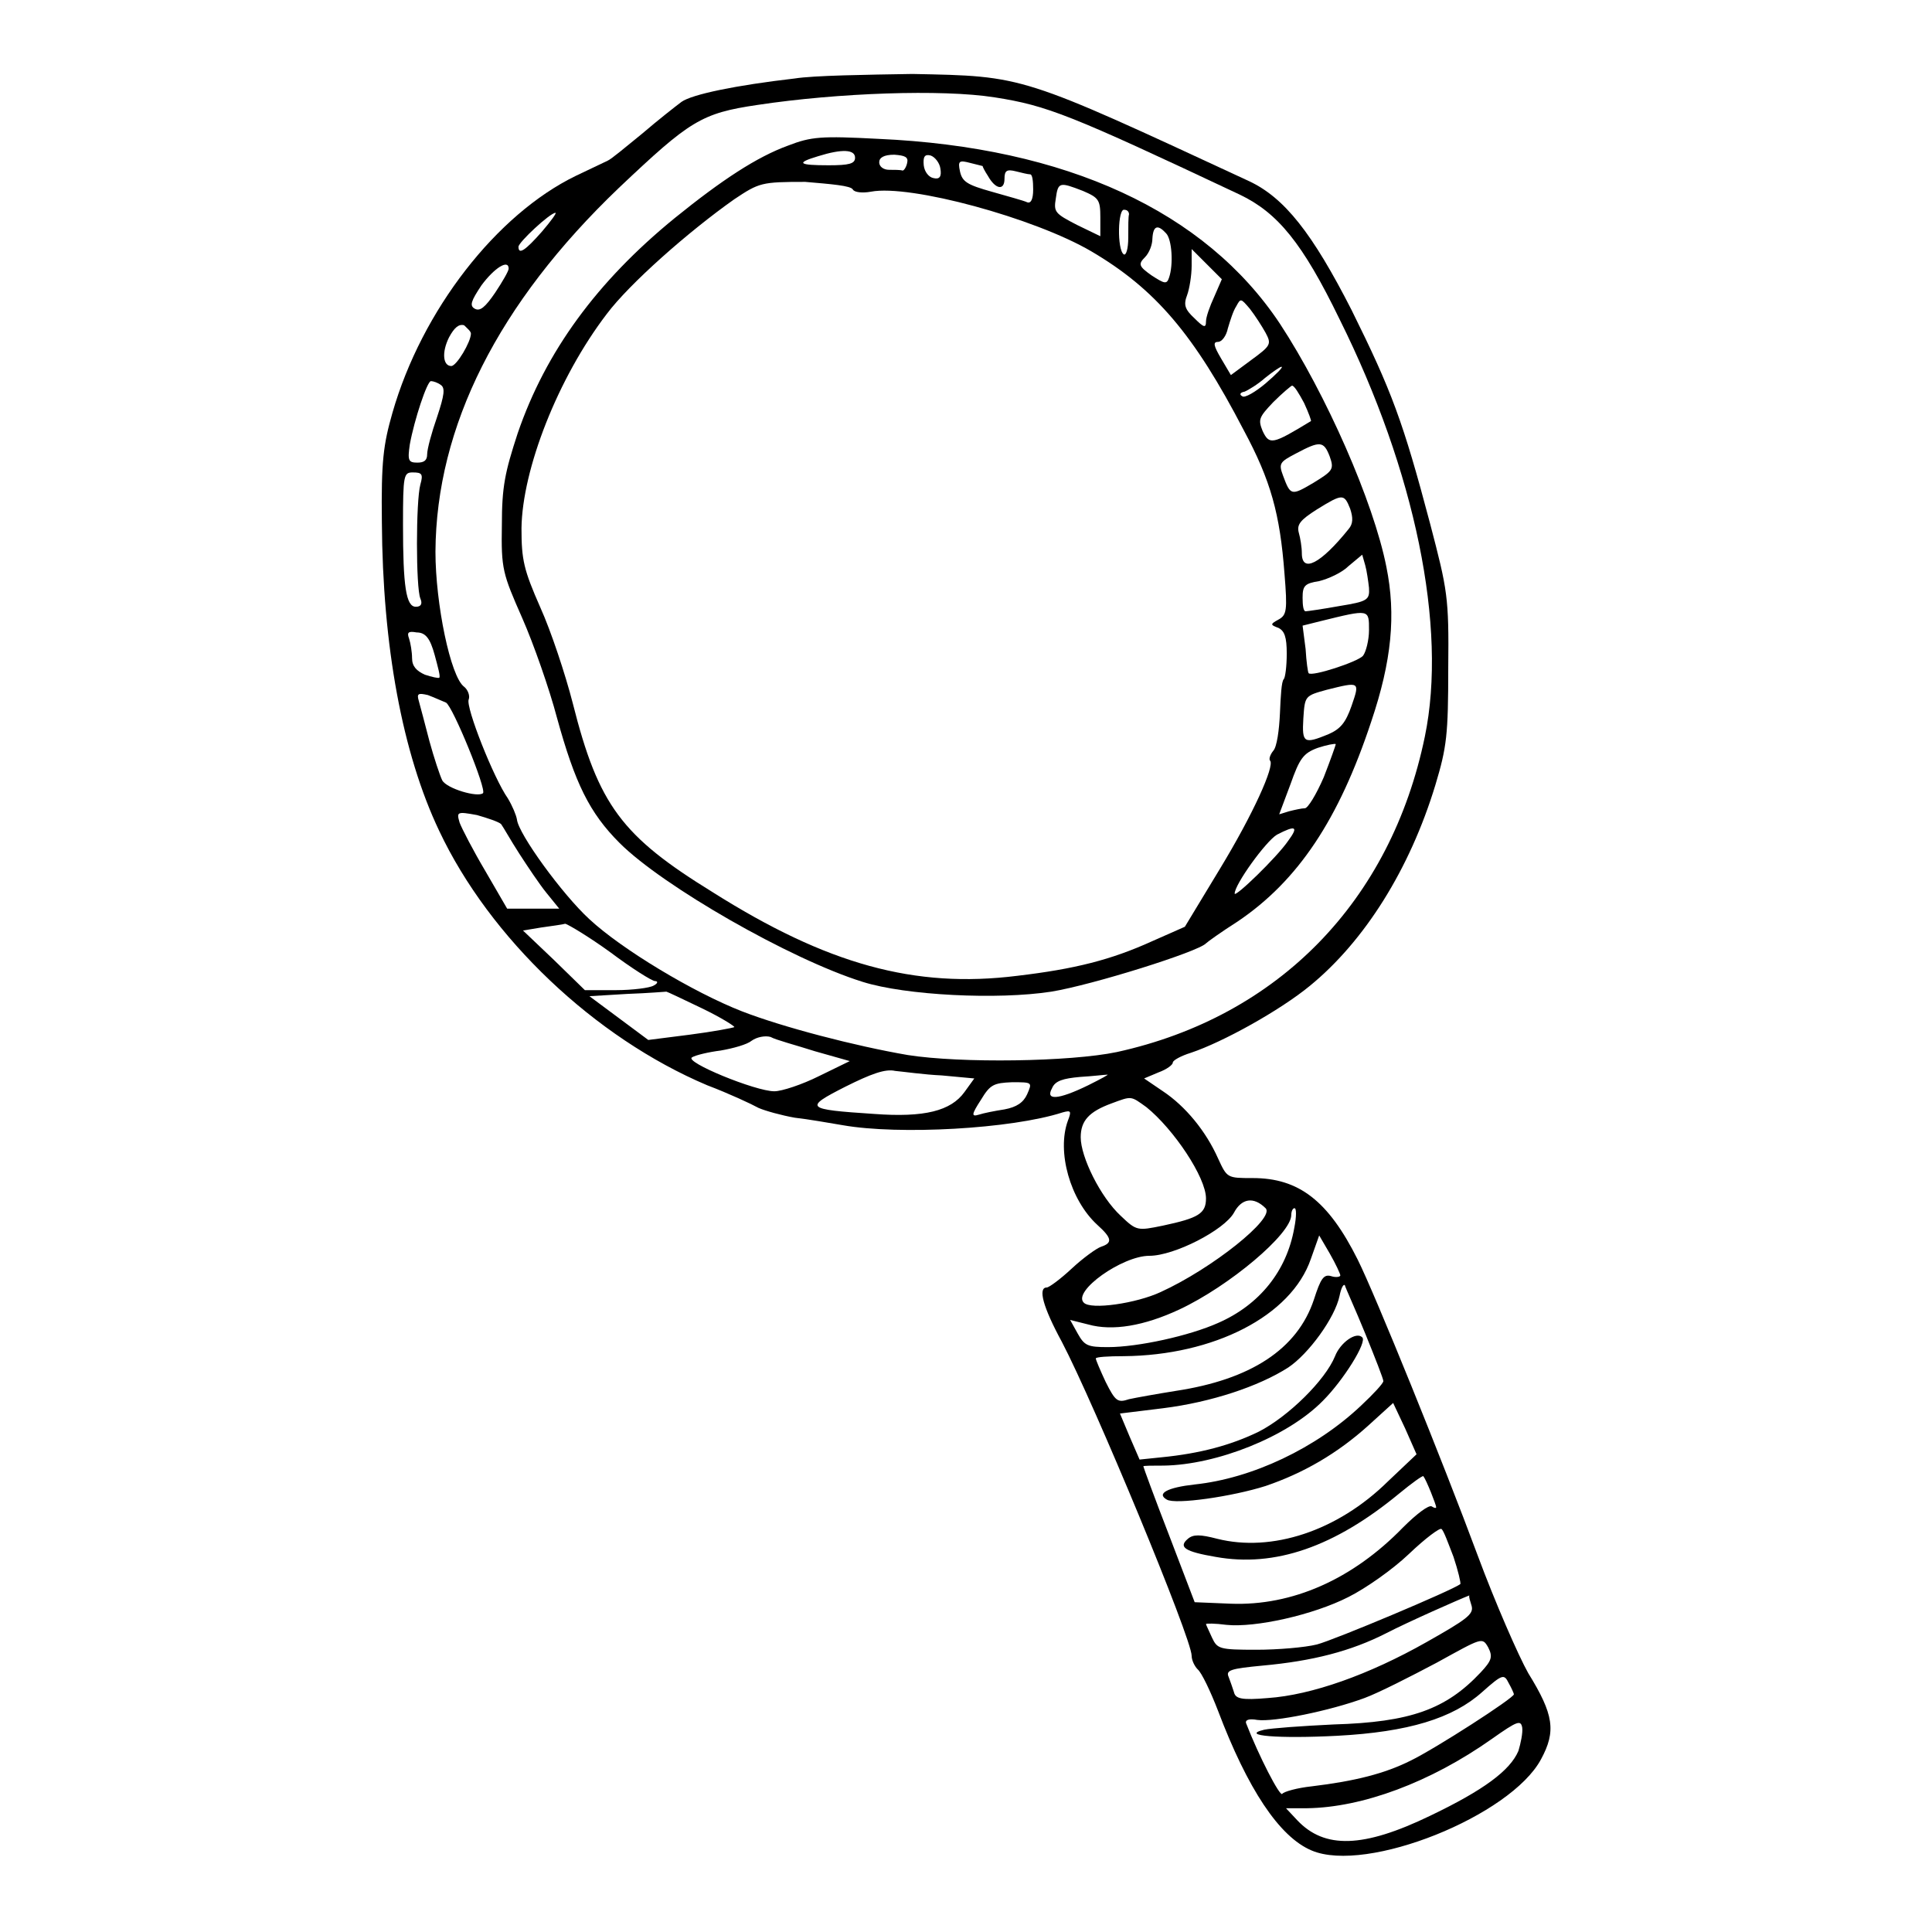
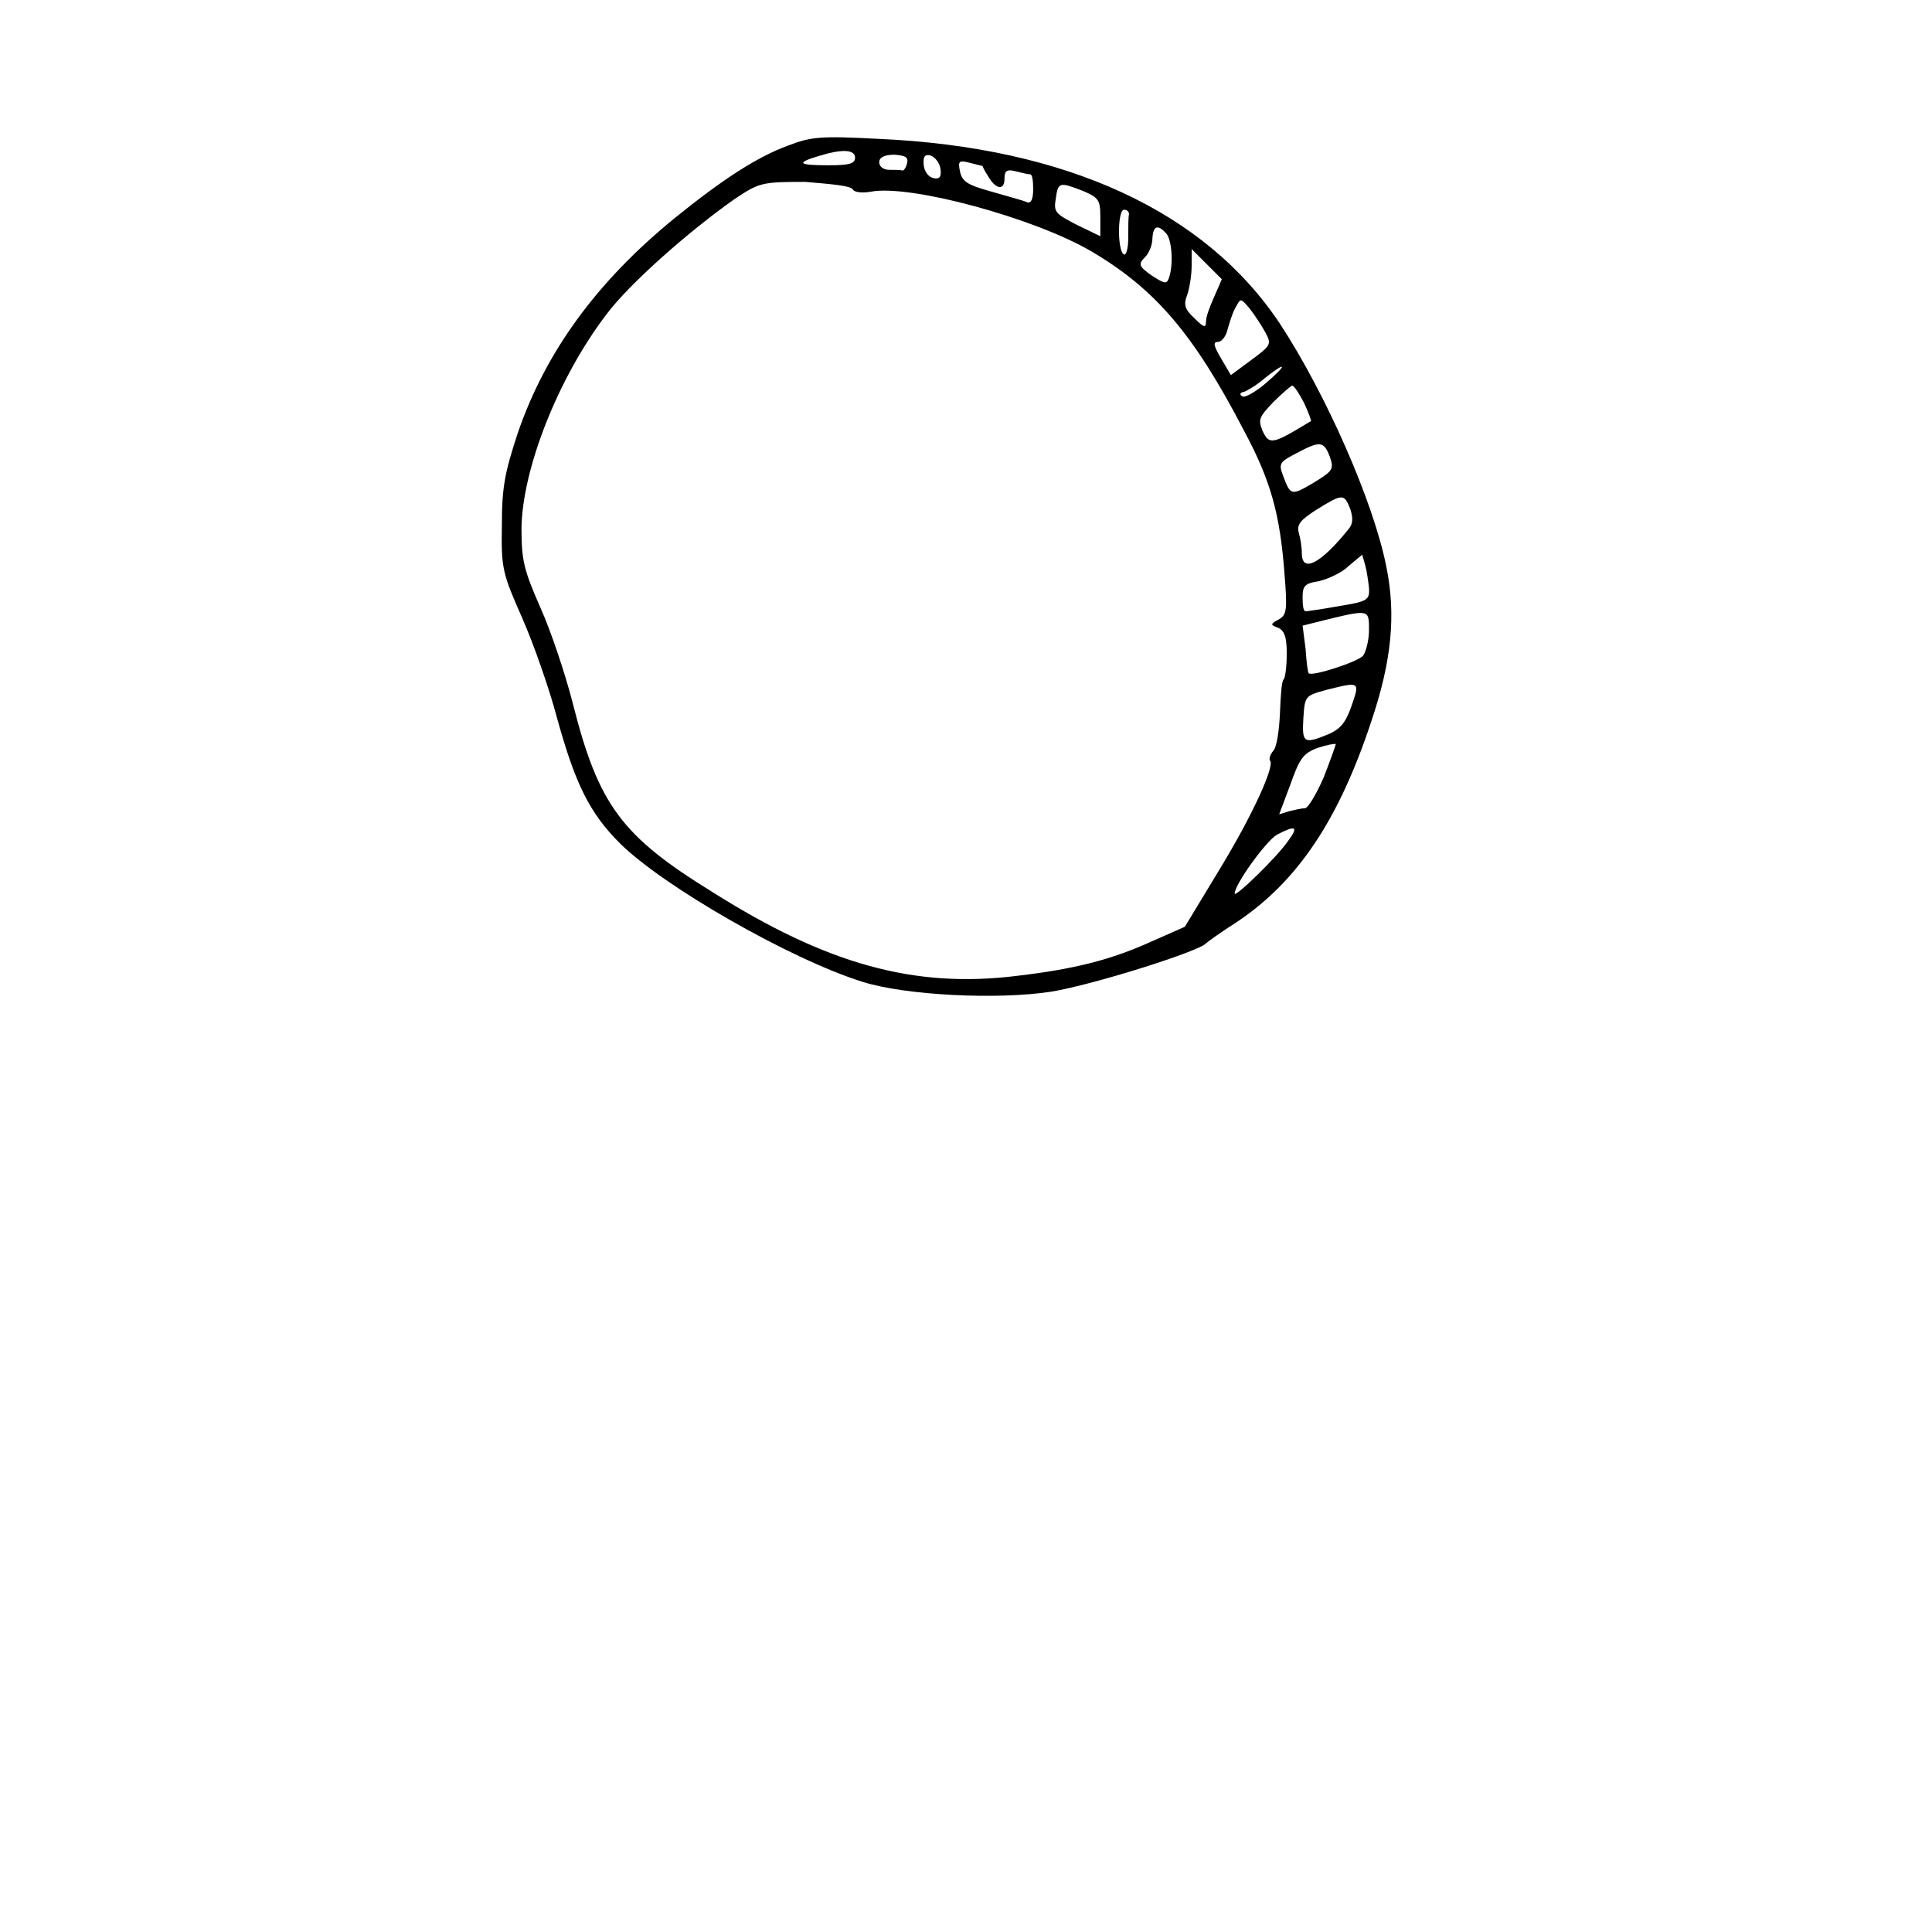
<svg xmlns="http://www.w3.org/2000/svg" version="1.1" x="0px" y="0px" viewBox="0 0 256 256" enable-background="new 0 0 256 256" xml:space="preserve">
  <g>
    <g>
      <g>
-         <path fill="#000000" d="M105.3,10.4c-7.8,0.9-13.6,2.1-15,3.1c-0.8,0.6-3.1,2.4-5.2,4.2c-2.1,1.7-4.1,3.4-4.6,3.6c-0.4,0.2-2.3,1.1-4.2,2C65.8,28.4,55.9,41.1,52,54.7c-1.2,4.2-1.5,6.4-1.4,14.5c0.1,16.4,2.7,30.6,7.6,40.9c6.7,14.2,20.6,27.4,35.5,33.7c2.9,1.1,5.9,2.5,6.8,3c0.9,0.4,3.1,1,4.8,1.3c1.8,0.2,4.6,0.7,6.4,1c7.4,1.3,22.3,0.5,29.1-1.7c1.1-0.3,1.2-0.2,0.7,1.1c-1.5,4.1,0.3,10.5,3.9,13.8c2,1.8,2,2.4,0.5,2.9c-0.6,0.2-2.4,1.5-3.9,2.9c-1.5,1.4-3,2.5-3.3,2.5c-1.2,0-0.5,2.6,2,7.2c4.3,8.2,17.2,39.3,17.2,41.6c0,0.6,0.4,1.4,0.8,1.8c0.5,0.4,1.7,2.9,2.7,5.5c3.9,10.3,8.1,16.7,12.4,18.5c7.3,3.1,26.4-4.6,30.4-12.1c2-3.7,1.7-5.9-1.7-11.4c-1.3-2.3-4.4-9.4-6.7-15.6c-4.6-12.4-13.6-34.6-15.9-39.2c-3.9-7.8-7.8-10.8-13.9-10.8c-3.4,0-3.4,0-4.6-2.6c-1.6-3.6-4.3-6.9-7.3-8.9l-2.5-1.7l1.9-0.8c1.1-0.4,1.9-1,1.9-1.3c0-0.3,1.1-0.9,2.4-1.3c4.2-1.4,11.8-5.6,15.8-8.9c7.2-5.9,13.2-15.4,16.6-26.6c1.5-5,1.7-6.6,1.7-15.5c0.1-9.4-0.1-10.3-2.4-19.1c-3.6-13.6-5.1-17.6-10.4-28.3c-5.2-10.2-8.9-14.9-13.6-17.1c-30.4-14.1-29.7-13.9-44.6-14.2C114.8,9.9,107.8,10,105.3,10.4z M131.8,12.9c7,1.1,10,2.3,32.5,12.9c5,2.4,8.3,6.4,13.2,16.5c10,20.1,14.3,40.8,11.3,55.3c-4.5,21.8-19.4,37.1-40.8,41.8c-6.2,1.3-20.7,1.5-27.7,0.4c-7-1.2-16.6-3.7-22-5.8c-6.4-2.5-15.9-8.2-20.2-12.2c-3.6-3.3-9.4-11.3-9.6-13.2c-0.1-0.6-0.6-1.8-1.2-2.8c-1.9-2.7-5.6-12.1-5.2-13.1c0.2-0.5-0.1-1.3-0.6-1.7c-1.8-1.3-3.8-11-3.8-17.9C57.8,56.5,66,40.2,82,24.9c9.4-8.9,10.9-9.9,18.4-11C111,12.3,124.8,11.8,131.8,12.9z M71.8,30.7c-2.2,2.5-3.1,3.1-3.1,2c0-0.6,4.2-4.5,4.9-4.5C73.8,28.2,73,29.3,71.8,30.7z M67.4,35.6c0,0.3-0.8,1.7-1.8,3.2c-1.3,1.9-2,2.5-2.7,2.1c-0.7-0.4-0.5-1,0.9-3.1C65.5,35.5,67.4,34.3,67.4,35.6z M62.4,44.2c0,1.1-1.9,4.3-2.6,4.3c-1.1,0-1.3-1.8-0.3-3.8c0.7-1.3,1.3-1.8,2-1.6C61.9,43.5,62.4,43.9,62.4,44.2z M58.4,51c0.6,0.4,0.5,1.3-0.5,4.3c-0.7,2-1.3,4.2-1.3,4.9c0,0.8-0.4,1.1-1.3,1.1c-1.2,0-1.3-0.3-1-2.4c0.6-3.3,2.3-8.4,2.8-8.4C57.4,50.5,58,50.7,58.4,51z M55.7,64.2c-0.6,2.2-0.6,13.7,0,15.1c0.3,0.7,0.1,1.1-0.6,1.1c-1.3,0-1.7-2.7-1.7-10.9c0-6.6,0.1-6.9,1.3-6.9C55.9,62.6,56.1,62.8,55.7,64.2z M57.6,86.8c0.4,1.5,0.8,2.9,0.6,3c-0.1,0.1-1-0.1-1.9-0.4c-1.1-0.5-1.7-1.1-1.7-2.2c0-0.8-0.2-2-0.4-2.6c-0.3-0.8-0.1-1,1-0.8C56.4,83.8,57,84.6,57.6,86.8z M59.1,93.1c0.9,0.5,5.4,11.5,4.9,12c-0.7,0.6-4.8-0.6-5.4-1.7c-0.3-0.6-1.1-3-1.7-5.2c-0.6-2.3-1.2-4.6-1.4-5.3c-0.3-1-0.1-1.1,1.2-0.8C57.5,92.4,58.6,92.9,59.1,93.1z M66.4,109.2c0.3,0.4,1.3,2.2,2.4,3.9c1.1,1.7,2.7,4.1,3.6,5.2l1.7,2.1h-3.5h-3.4l-2.9-5c-1.6-2.7-3.1-5.6-3.4-6.4c-0.4-1.4-0.4-1.5,2.3-1C64.6,108.4,66.1,108.9,66.4,109.2z M80.9,126.2c2.8,2.1,5.5,3.8,5.9,3.8c0.4,0,0.4,0.3-0.2,0.6c-0.5,0.3-2.8,0.6-5,0.6h-4.1l-4.1-4l-4.1-3.9l2.4-0.4c1.4-0.2,2.9-0.4,3.2-0.5C75.3,122.5,78,124.1,80.9,126.2z M93,133.6c2.5,1.2,4.4,2.4,4.3,2.5c-0.2,0.1-2.8,0.6-5.9,1l-5.5,0.7l-3.9-2.9l-3.9-2.9l5-0.3c2.8-0.1,5.1-0.3,5.2-0.3C88.4,131.4,90.5,132.4,93,133.6z M108,139.3l4.6,1.3l-4.1,2c-2.2,1.1-4.9,2-5.9,2c-2.5,0-12-3.9-10.9-4.5c0.5-0.3,2.2-0.7,3.8-0.9c1.7-0.3,3.5-0.8,4.1-1.3c0.7-0.5,1.8-0.7,2.5-0.5C102.8,137.8,105.5,138.5,108,139.3z M124.8,142.5l4.3,0.4l-1.3,1.8c-1.8,2.5-5.3,3.4-12,2.9c-9.1-0.6-9.3-0.8-3.8-3.6c3.4-1.7,5.3-2.4,6.6-2.1C119.7,142,122.5,142.4,124.8,142.5z M144.2,143.8c-4.1,2-5.7,2-4.8,0.4c0.4-1,1.5-1.3,3.7-1.5c1.7-0.1,3.3-0.3,3.6-0.3C147.1,142.3,146,142.9,144.2,143.8z M136.1,145c-0.5,1.1-1.4,1.7-3,2c-1.3,0.2-2.8,0.5-3.4,0.7c-1,0.3-1,0,0.3-2c1.2-2,1.7-2.2,4.1-2.3C136.8,143.4,136.8,143.4,136.1,145z M151.9,146.7c3.6,2.9,7.9,9.3,7.9,12.1c0,2-1,2.6-5.7,3.6c-3.4,0.7-3.5,0.7-5.6-1.3c-2.7-2.5-5.3-7.8-5.3-10.4c0-2.2,1.1-3.4,4.1-4.5C150,145.2,149.8,145.2,151.9,146.7z M167.7,160.1c1.3,1.3-7.1,8-13.9,11.1c-3.2,1.5-9.3,2.4-10.2,1.4c-1.5-1.5,5.1-6.2,8.7-6.2c3.3,0,9.9-3.4,11.2-5.7C164.5,158.8,166.1,158.5,167.7,160.1z M171.5,162.7c-1,5.7-4.6,10.2-10.1,12.6c-3.8,1.7-10.6,3.2-14.6,3.2c-2.7,0-3.1-0.2-4-1.8l-1-1.8l2.4,0.6c3.2,0.9,7.4,0.2,12.1-2c6.6-3.1,14.8-10,14.8-12.5c0-0.5,0.2-0.9,0.4-0.9C171.8,160,171.8,161.2,171.5,162.7z M177.6,169c0,0.2-0.6,0.3-1.2,0.1c-1-0.3-1.4,0.3-2.3,3.1c-2.2,6.6-8.4,10.6-18.3,12.1c-2.5,0.4-5.3,0.9-6.2,1.1c-1.5,0.5-1.8,0.3-3.1-2.3c-0.7-1.5-1.3-2.9-1.3-3.1c0-0.2,1.7-0.3,3.7-0.3c11.9-0.1,22.2-5.3,24.8-12.9l1.1-3.1l1.4,2.4C177,167.5,177.6,168.8,177.6,169z M180.9,176.7c1.3,3.2,2.4,6,2.4,6.3c0,0.3-1.3,1.7-2.9,3.2c-6,5.7-14.5,9.7-22.1,10.5c-3.6,0.4-5.1,1.2-3.7,2c1.1,0.7,8.7-0.4,13.1-1.8c5-1.7,9.5-4.3,13.6-8l3.3-3l1.6,3.4l1.5,3.4l-3.8,3.6c-6.7,6.6-15.4,9.4-22.6,7.6c-2.3-0.6-3.2-0.6-3.9,0c-1.3,1.1-0.4,1.7,3.7,2.4c7.8,1.4,15.7-1.3,24.3-8.4c1.7-1.4,3.1-2.4,3.2-2.3c0.4,0.5,1.7,3.8,1.7,4.1c0,0.2-0.3,0.1-0.6-0.1c-0.4-0.2-2,1-3.8,2.8c-6.7,6.9-14.7,10.4-22.8,10.1l-4.8-0.2l-3.4-8.9c-1.9-4.9-3.4-9-3.4-9.1c0-0.1,1.2-0.1,2.7-0.1c7-0.1,16.4-3.8,21.1-8.6c2.7-2.7,5.9-7.8,5.2-8.4c-0.8-0.8-2.9,0.7-3.6,2.5c-1.3,3.2-6.2,8-10.1,10c-3.7,1.8-7.8,2.9-12.9,3.4l-2.9,0.3l-1.3-3l-1.3-3.1l5.7-0.7c6.4-0.8,12.7-2.9,16.6-5.4c2.7-1.8,6.2-6.6,6.8-9.5c0.2-1,0.5-1.6,0.7-1.4C178.3,170.7,179.6,173.5,180.9,176.7z M192.6,206.3c0.6,1.8,1,3.5,0.9,3.6c-1,0.8-16.7,7.4-19,8c-1.6,0.4-5.2,0.7-8,0.7c-4.9,0-5.2-0.1-5.9-1.6c-0.4-0.9-0.8-1.7-0.8-1.8c0-0.1,1.2-0.1,2.7,0.1c3.8,0.4,11.5-1.3,16.2-3.7c2.2-1.1,5.8-3.6,8-5.7s4.1-3.5,4.3-3.3C191.3,202.8,191.9,204.5,192.6,206.3z M195,212.8c0.3,1.1-0.7,1.8-6,4.8c-7.6,4.3-15.2,7-21,7.4c-3.5,0.3-4.3,0.1-4.5-0.8c-0.2-0.6-0.5-1.5-0.7-2c-0.4-0.9,0.3-1.1,4.5-1.5c6.6-0.6,11.7-1.9,16.4-4.3c2.9-1.5,9.7-4.5,11-5C194.6,211.6,194.8,212.1,195,212.8z M196.2,221.6c-4.6,4.9-9.3,6.6-19.5,6.9c-4.2,0.2-8.3,0.5-9.2,0.7c-3.3,0.8,2,1.2,9.7,0.8c9.4-0.5,15.3-2.3,19.2-5.8c2.7-2.4,2.9-2.4,3.5-1.2c0.4,0.7,0.7,1.4,0.7,1.5c0,0.5-10.4,7.2-13.7,8.8c-3.4,1.7-7.3,2.7-13.1,3.4c-1.9,0.2-3.7,0.7-3.9,1c-0.3,0.4-3.1-5-4.8-9.4c-0.1-0.4,0.4-0.6,1.5-0.4c2.2,0.3,9.6-1.2,14.2-2.9c1.9-0.7,6.2-2.9,9.6-4.7c6-3.3,6-3.4,6.8-2C197.8,219.5,197.7,220,196.2,221.6z M201.2,232c-1.1,2.6-4.6,5.2-11.7,8.6c-8.9,4.3-14,4.4-17.6,0.6l-1.5-1.6h2.8c7.3-0.1,16.3-3.4,24.5-9.2c3.4-2.4,3.8-2.5,4-1.5C201.8,229.6,201.5,231,201.2,232z" />
        <path fill="#000000" d="M104.4,19.3c-4.1,1.5-8.7,4.5-15,9.6c-10.3,8.4-17.1,17.7-20.8,28.5c-1.7,5.2-2.1,7.1-2.1,12.2c-0.1,5.8,0.1,6.4,2.7,12.3c1.5,3.4,3.6,9.4,4.6,13.2c2.4,8.7,4.3,12.6,8.3,16.6c5.7,5.7,22.6,15.4,32.2,18.4c5.7,1.8,17.9,2.4,25,1.3c5.5-0.9,19.5-5.3,20.5-6.4c0.2-0.2,2-1.5,4.2-2.9c8-5.4,13.4-13.5,17.7-26.5c2.7-8,3.3-14.1,2-20.5c-1.7-8.6-8-22.9-14.1-32.2c-9.9-14.9-28.3-23.4-53.2-24.5C108.8,18,107.5,18.1,104.4,19.3z M113.3,20.9c0,0.8-0.8,1-3.5,1c-4,0-4.4-0.3-1.4-1.2C111.6,19.7,113.3,19.8,113.3,20.9z M120.2,21.6c-0.1,0.5-0.4,1-0.6,1c-0.3-0.1-1.1-0.1-1.8-0.1c-0.7,0-1.3-0.4-1.3-1c0-0.6,0.6-1,2-1C119.9,20.6,120.4,20.8,120.2,21.6z M124.6,22.3c0.2,1.1-0.1,1.5-0.9,1.3c-0.6-0.1-1.2-0.8-1.3-1.7c-0.1-1.1,0.1-1.5,0.9-1.3C123.9,20.8,124.5,21.6,124.6,22.3z M130.2,22c0,0.1,0.3,0.7,0.7,1.3c1,1.8,2.2,2,2.2,0.4c0-1.1,0.3-1.3,1.5-1c0.8,0.2,1.6,0.4,1.9,0.4c0.3,0,0.4,0.9,0.4,2c0,1.3-0.3,1.9-0.8,1.7c-0.4-0.2-2.6-0.8-4.7-1.4c-3.2-0.9-3.9-1.3-4.2-2.7c-0.3-1.4-0.1-1.5,1.4-1.1C129.4,21.8,130.2,22,130.2,22z M113,25.1c0.2,0.4,1.3,0.5,2.4,0.3c5.2-1,21.7,3.5,29.2,7.9c8.5,5,13.6,11,20.2,23.7c3.6,6.7,4.8,11.1,5.4,19c0.4,4.9,0.3,5.5-0.8,6.1c-1.1,0.6-1.1,0.7,0,1.1c0.8,0.4,1.1,1.2,1.1,3.4c0,1.7-0.2,3.2-0.4,3.4c-0.3,0.3-0.4,2.2-0.5,4.5c-0.1,2.2-0.4,4.5-0.9,5c-0.4,0.5-0.6,1.1-0.4,1.3c0.6,0.7-2.2,7-6.7,14.4l-4.6,7.6l-4.3,1.9c-5.5,2.5-10.3,3.7-17.9,4.6c-13.6,1.7-25.2-1.5-40.4-11.1c-12-7.4-15.1-11.5-18.5-25c-1-3.9-2.9-9.6-4.3-12.7c-2.2-5-2.5-6.3-2.5-10.5c0.1-7.8,4.8-19.9,11.3-28.4c3-4,10.8-10.9,16.9-15.2c3.3-2.2,3.6-2.3,9.4-2.3C110.2,24.4,112.7,24.6,113,25.1z M143.5,25.3c2.1,0.9,2.3,1.2,2.3,3.5v2.5l-3.1-1.5c-2.9-1.5-3.1-1.7-2.8-3.5C140.2,24.1,140.4,24.1,143.5,25.3z M149.6,28.4c-0.1,0.3-0.1,1.6-0.1,3.1c0,1.5-0.3,2.4-0.6,2.2c-0.9-0.6-0.8-6.2,0.1-5.9C149.4,27.8,149.6,28.1,149.6,28.4z M154.5,30.9c0.8,0.8,1,4.2,0.4,5.9c-0.3,0.9-0.6,0.8-2.3-0.3c-1.7-1.2-1.8-1.5-0.9-2.4c0.6-0.6,1-1.7,1-2.5C152.8,29.9,153.4,29.7,154.5,30.9z M160.9,39.3c-0.6,1.3-1.1,2.7-1.1,3.3c0,0.9-0.3,0.8-1.5-0.4c-1.3-1.2-1.5-1.8-1-3.1c0.3-0.8,0.6-2.6,0.6-3.9V33l2,2l2,2L160.9,39.3z M167.7,44.1c0.8,1.5,0.7,1.7-1.9,3.6l-2.7,2l-1.3-2.2c-1-1.7-1.1-2.2-0.4-2.2c0.5,0,1.1-0.8,1.3-1.8c0.3-1,0.7-2.3,1.1-2.9c0.6-1.1,0.6-1.1,1.8,0.3C166.3,41.8,167.2,43.2,167.7,44.1z M167.7,50.8c-1.3,1.1-2.8,2-3.1,1.7c-0.4-0.2-0.3-0.5,0.3-0.6c0.5-0.2,1.8-1,2.7-1.8c1-0.8,2-1.5,2.2-1.5C170.1,48.6,169.1,49.6,167.7,50.8z M172.8,53.4c0.6,1.3,1,2.4,0.9,2.4c-5.1,3.1-5.5,3.2-6.4,1.3c-0.6-1.5-0.5-1.8,1.4-3.8c1.2-1.2,2.4-2.2,2.5-2.2C171.5,51.1,172.1,52.1,172.8,53.4z M176.2,60.5c0.6,1.7,0.4,1.9-2.2,3.5c-2.9,1.7-3,1.7-4-1c-0.6-1.6-0.4-1.8,1.7-2.9C174.9,58.4,175.4,58.4,176.2,60.5z M178.9,67.4c0.4,1.2,0.4,2-0.2,2.7c-3.7,4.6-6.2,5.9-6.2,3.2c0-0.8-0.2-2-0.4-2.7c-0.3-1.1,0.2-1.7,2.4-3.1C177.9,65.4,178.1,65.4,178.9,67.4z M181.4,77.9c0.1,1.6-0.2,1.8-3.9,2.4c-2.2,0.4-4.3,0.7-4.5,0.7c-0.3,0-0.4-0.8-0.4-1.8c0-1.6,0.3-1.9,2.2-2.2c1.2-0.3,3-1.1,3.9-2l1.8-1.5l0.4,1.4C181.1,75.6,181.3,77,181.4,77.9z M181.4,83.5c0,1.3-0.4,2.9-0.8,3.4c-0.7,0.8-6.8,2.8-7.2,2.3c-0.1-0.1-0.3-1.5-0.4-3.2l-0.4-3.1l2.4-0.6C181.5,80.7,181.4,80.7,181.4,83.5z M179.1,93.5c-0.8,2.3-1.5,3.1-3.1,3.8c-3.2,1.3-3.5,1.2-3.3-2.1c0.2-3,0.2-3,3.1-3.8C180.2,90.3,180.2,90.3,179.1,93.5z M175.4,103c-1,2.3-2.1,4.1-2.5,4.1c-0.4,0-1.3,0.2-2.1,0.4l-1.3,0.4l1.5-4c1.2-3.4,1.7-4.1,3.6-4.8c1.2-0.4,2.3-0.6,2.4-0.5C177,98.7,176.3,100.7,175.4,103z M170.7,111.4c-1.5,2.2-7.1,7.6-7.1,7c0-1.2,4.1-6.9,5.6-7.8C171.7,109.3,172.1,109.5,170.7,111.4z" />
      </g>
    </g>
  </g>
</svg>